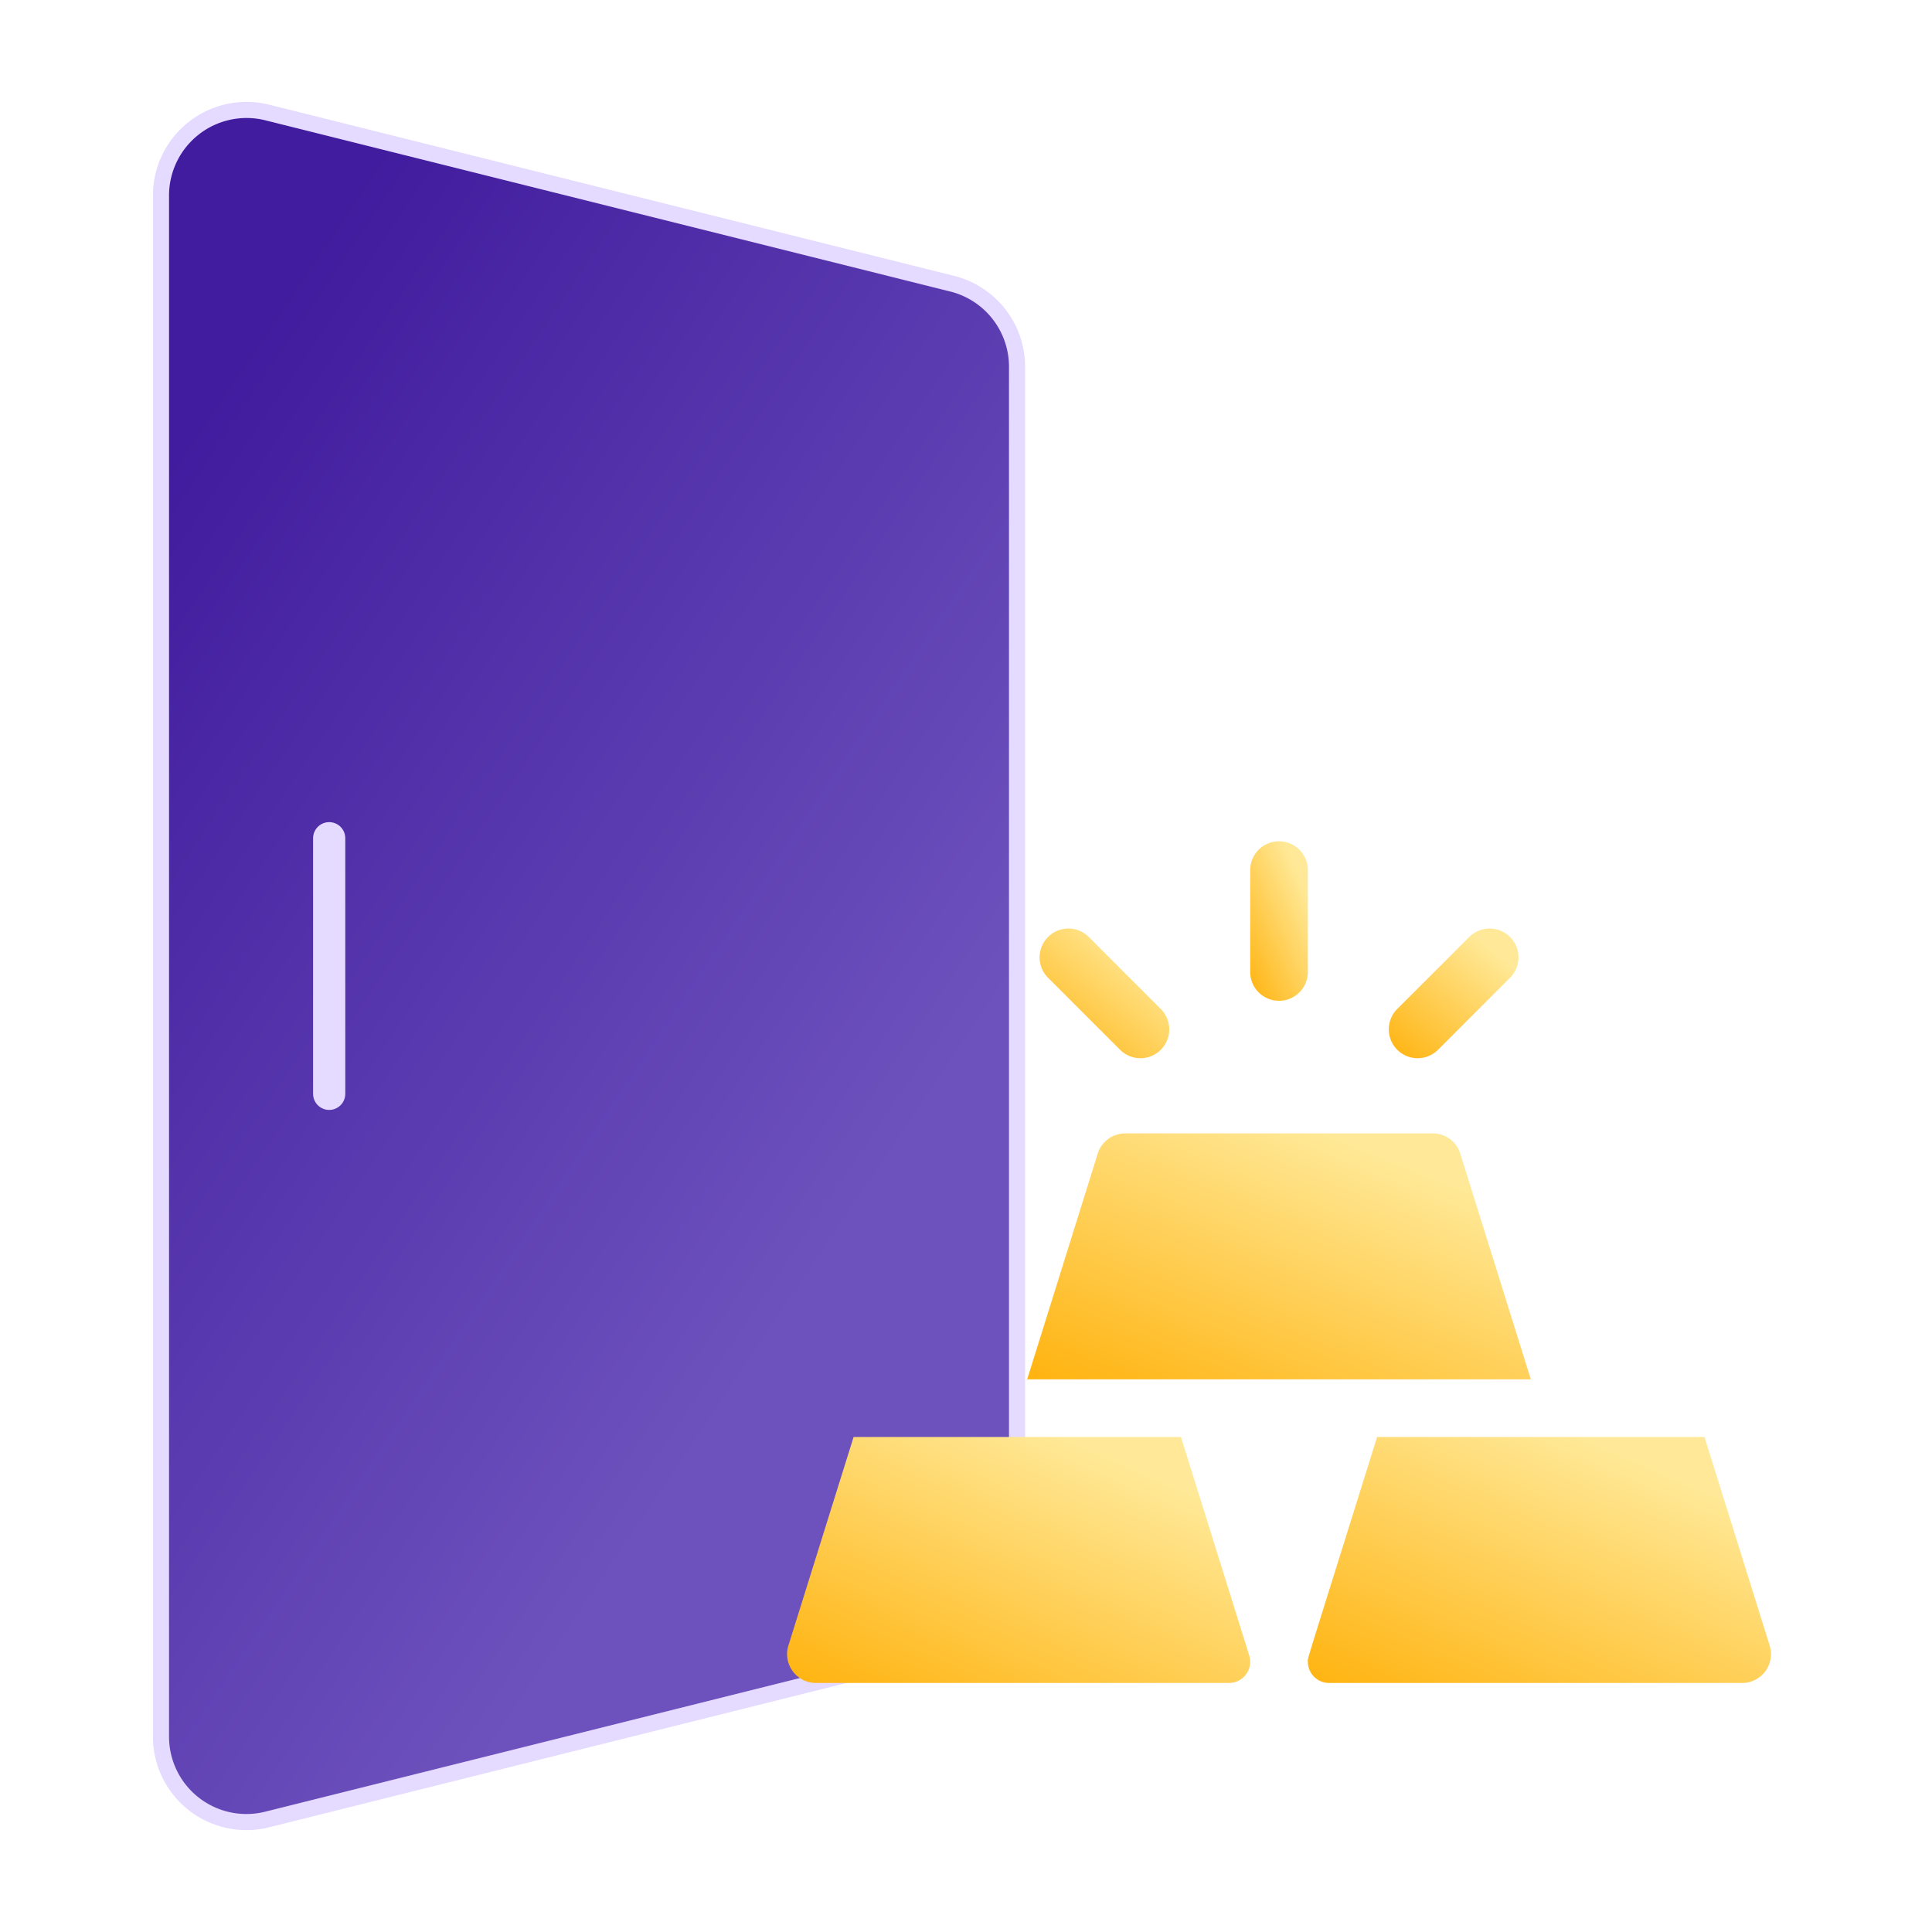
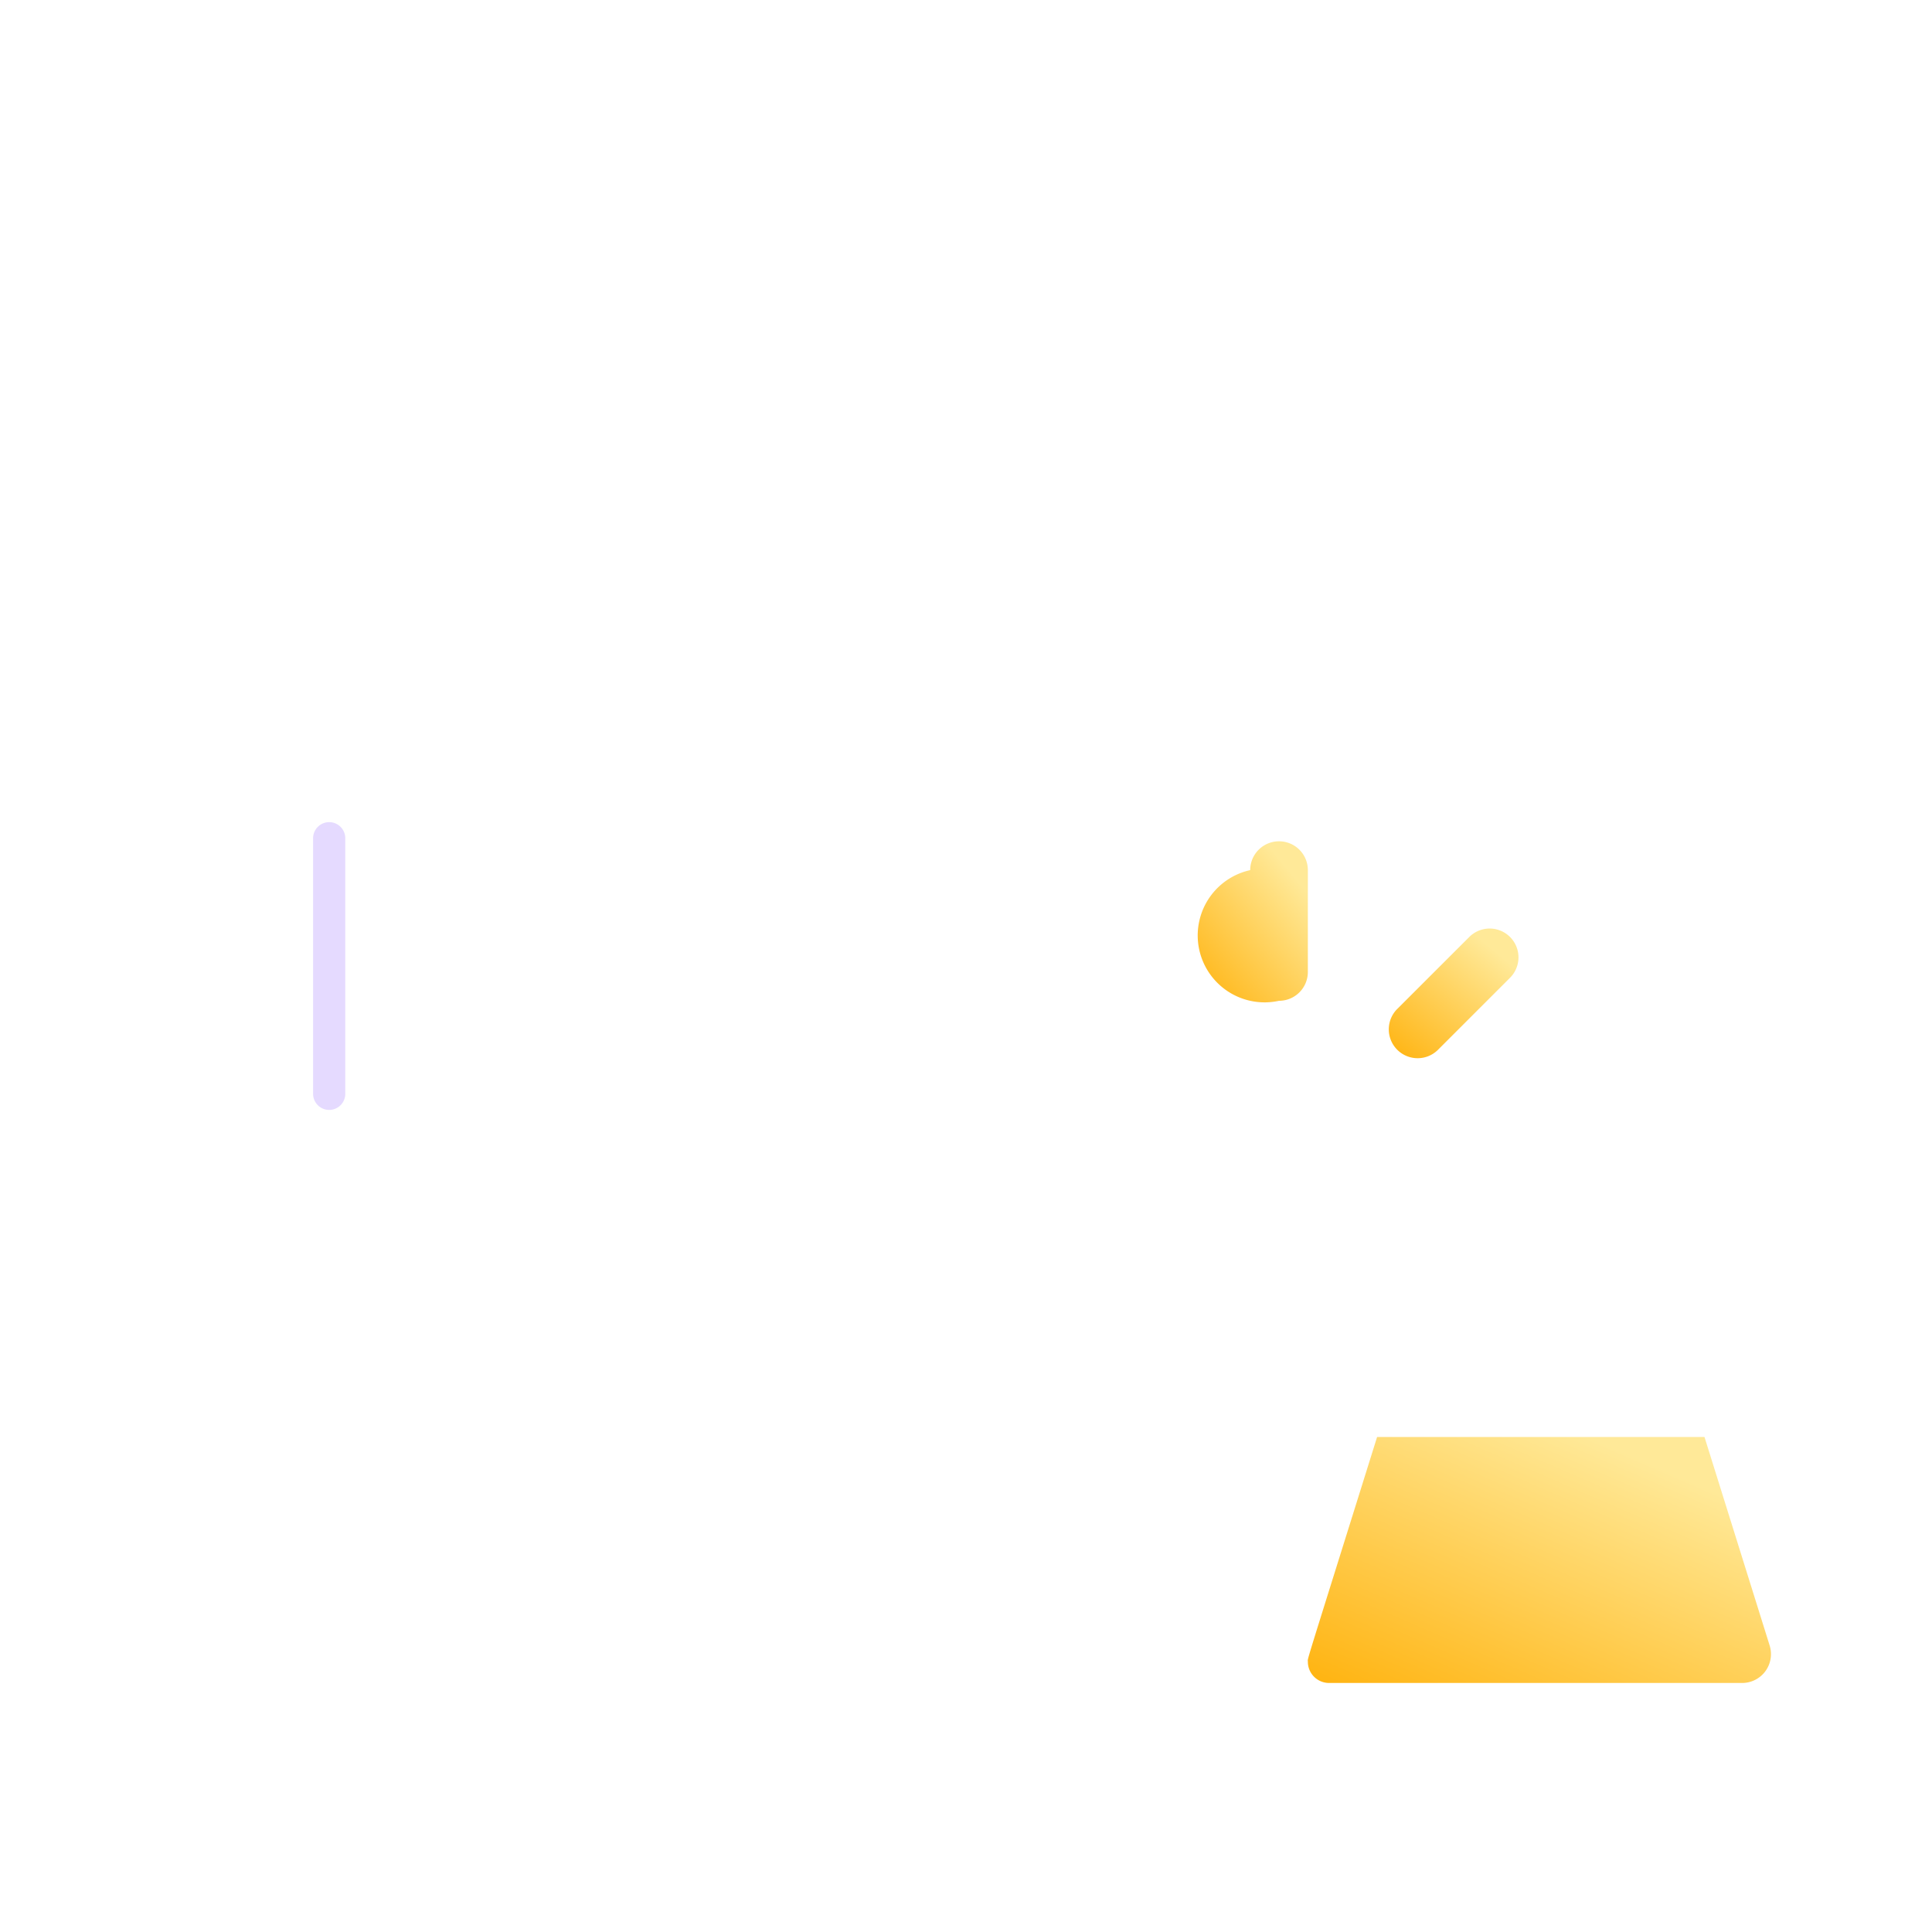
<svg xmlns="http://www.w3.org/2000/svg" width="120" height="120" viewBox="0 0 120 120">
  <defs>
    <linearGradient id="linear-gradient" x1="0.165" y1="0.083" x2="0.673" y2="0.755" gradientUnits="objectBoundingBox">
      <stop offset="0" stop-color="#411c9e" />
      <stop offset="1" stop-color="#6d52bd" />
    </linearGradient>
    <linearGradient id="linear-gradient-2" x1="0.819" y1="0.171" x2="0" y2="1.163" gradientUnits="objectBoundingBox">
      <stop offset="0" stop-color="#ffe998" />
      <stop offset="1" stop-color="#ffad00" />
    </linearGradient>
  </defs>
  <g id="Group_188194" data-name="Group 188194" transform="translate(-70.056 -4773.809)">
    <g id="Group_188192" data-name="Group 188192" transform="translate(58.056 4761.809)">
      <rect id="Rectangle_148591" data-name="Rectangle 148591" width="120" height="120" transform="translate(12 12)" fill="#fff" opacity="0" />
      <g id="Group_193813" data-name="Group 193813" transform="translate(-42.354 -4059.794)">
        <g id="Group_193812" data-name="Group 193812" transform="translate(64.353 4078.622)">
-           <path id="open-door" d="M66.141,12.793,23.6,2.159A5.317,5.317,0,0,0,17,7.316v95.709a5.306,5.306,0,0,0,6.6,5.158L66.141,97.549a5.316,5.316,0,0,0,4.03-5.158V17.951a5.316,5.316,0,0,0-4.03-5.158Z" transform="translate(-17 -2)" stroke="#e5daff" stroke-width="1" fill="url(#linear-gradient)" />
          <path id="Path_197823" data-name="Path 197823" d="M-21311.928-17834.307v15.875" transform="translate(21322.375 17879.543)" fill="none" stroke="#e5daff" stroke-linecap="round" stroke-width="2" />
        </g>
        <g id="gold-ingots" transform="translate(103.246 4124.049)">
-           <path id="Path_197787" data-name="Path 197787" d="M242.76,46.894a1.79,1.79,0,0,0,1.79-1.79V38.778a1.79,1.79,0,0,0-3.581,0V45.1A1.79,1.79,0,0,0,242.76,46.894Z" transform="translate(-212.209 -36.988)" fill="url(#linear-gradient-2)" />
-           <path id="Path_197788" data-name="Path 197788" d="M136.366,89.916a1.79,1.79,0,0,0,2.532-2.532l-4.473-4.473a1.79,1.79,0,0,0-2.532,2.532Z" transform="translate(-115.689 -76.968)" fill="url(#linear-gradient-2)" />
+           <path id="Path_197787" data-name="Path 197787" d="M242.76,46.894a1.79,1.79,0,0,0,1.79-1.79V38.778a1.79,1.79,0,0,0-3.581,0A1.79,1.79,0,0,0,242.76,46.894Z" transform="translate(-212.209 -36.988)" fill="url(#linear-gradient-2)" />
          <path id="Path_197789" data-name="Path 197789" d="M314.87,90.439a1.784,1.784,0,0,0,1.266-.524l4.473-4.473a1.79,1.79,0,0,0-2.532-2.532L313.6,87.383a1.792,1.792,0,0,0,1.266,3.056Z" transform="translate(-275.71 -76.967)" fill="url(#linear-gradient-2)" />
-           <path id="Path_197790" data-name="Path 197790" d="M156.22,204.265l-4.382-14.021a1.79,1.79,0,0,0-1.709-1.256h-19.1a1.79,1.79,0,0,0-1.709,1.256l-4.382,14.021Z" transform="translate(-110.03 -170.846)" fill="url(#linear-gradient-2)" />
          <path id="Path_197791" data-name="Path 197791" d="M295.564,346.988H275.229c-4.642,14.852-4.3,13.671-4.3,13.961a1.316,1.316,0,0,0,1.316,1.316h25.616a1.791,1.791,0,0,0,1.751-2.324Z" transform="translate(-238.587 -309.988)" fill="url(#linear-gradient-2)" />
-           <path id="Path_197792" data-name="Path 197792" d="M28.7,360.557l-4.24-13.569H4.126L.09,359.9a1.791,1.791,0,0,0,1.7,2.364H27.445A1.317,1.317,0,0,0,28.7,360.557Z" transform="translate(0 -309.988)" fill="url(#linear-gradient-2)" />
        </g>
      </g>
    </g>
  </g>
</svg>